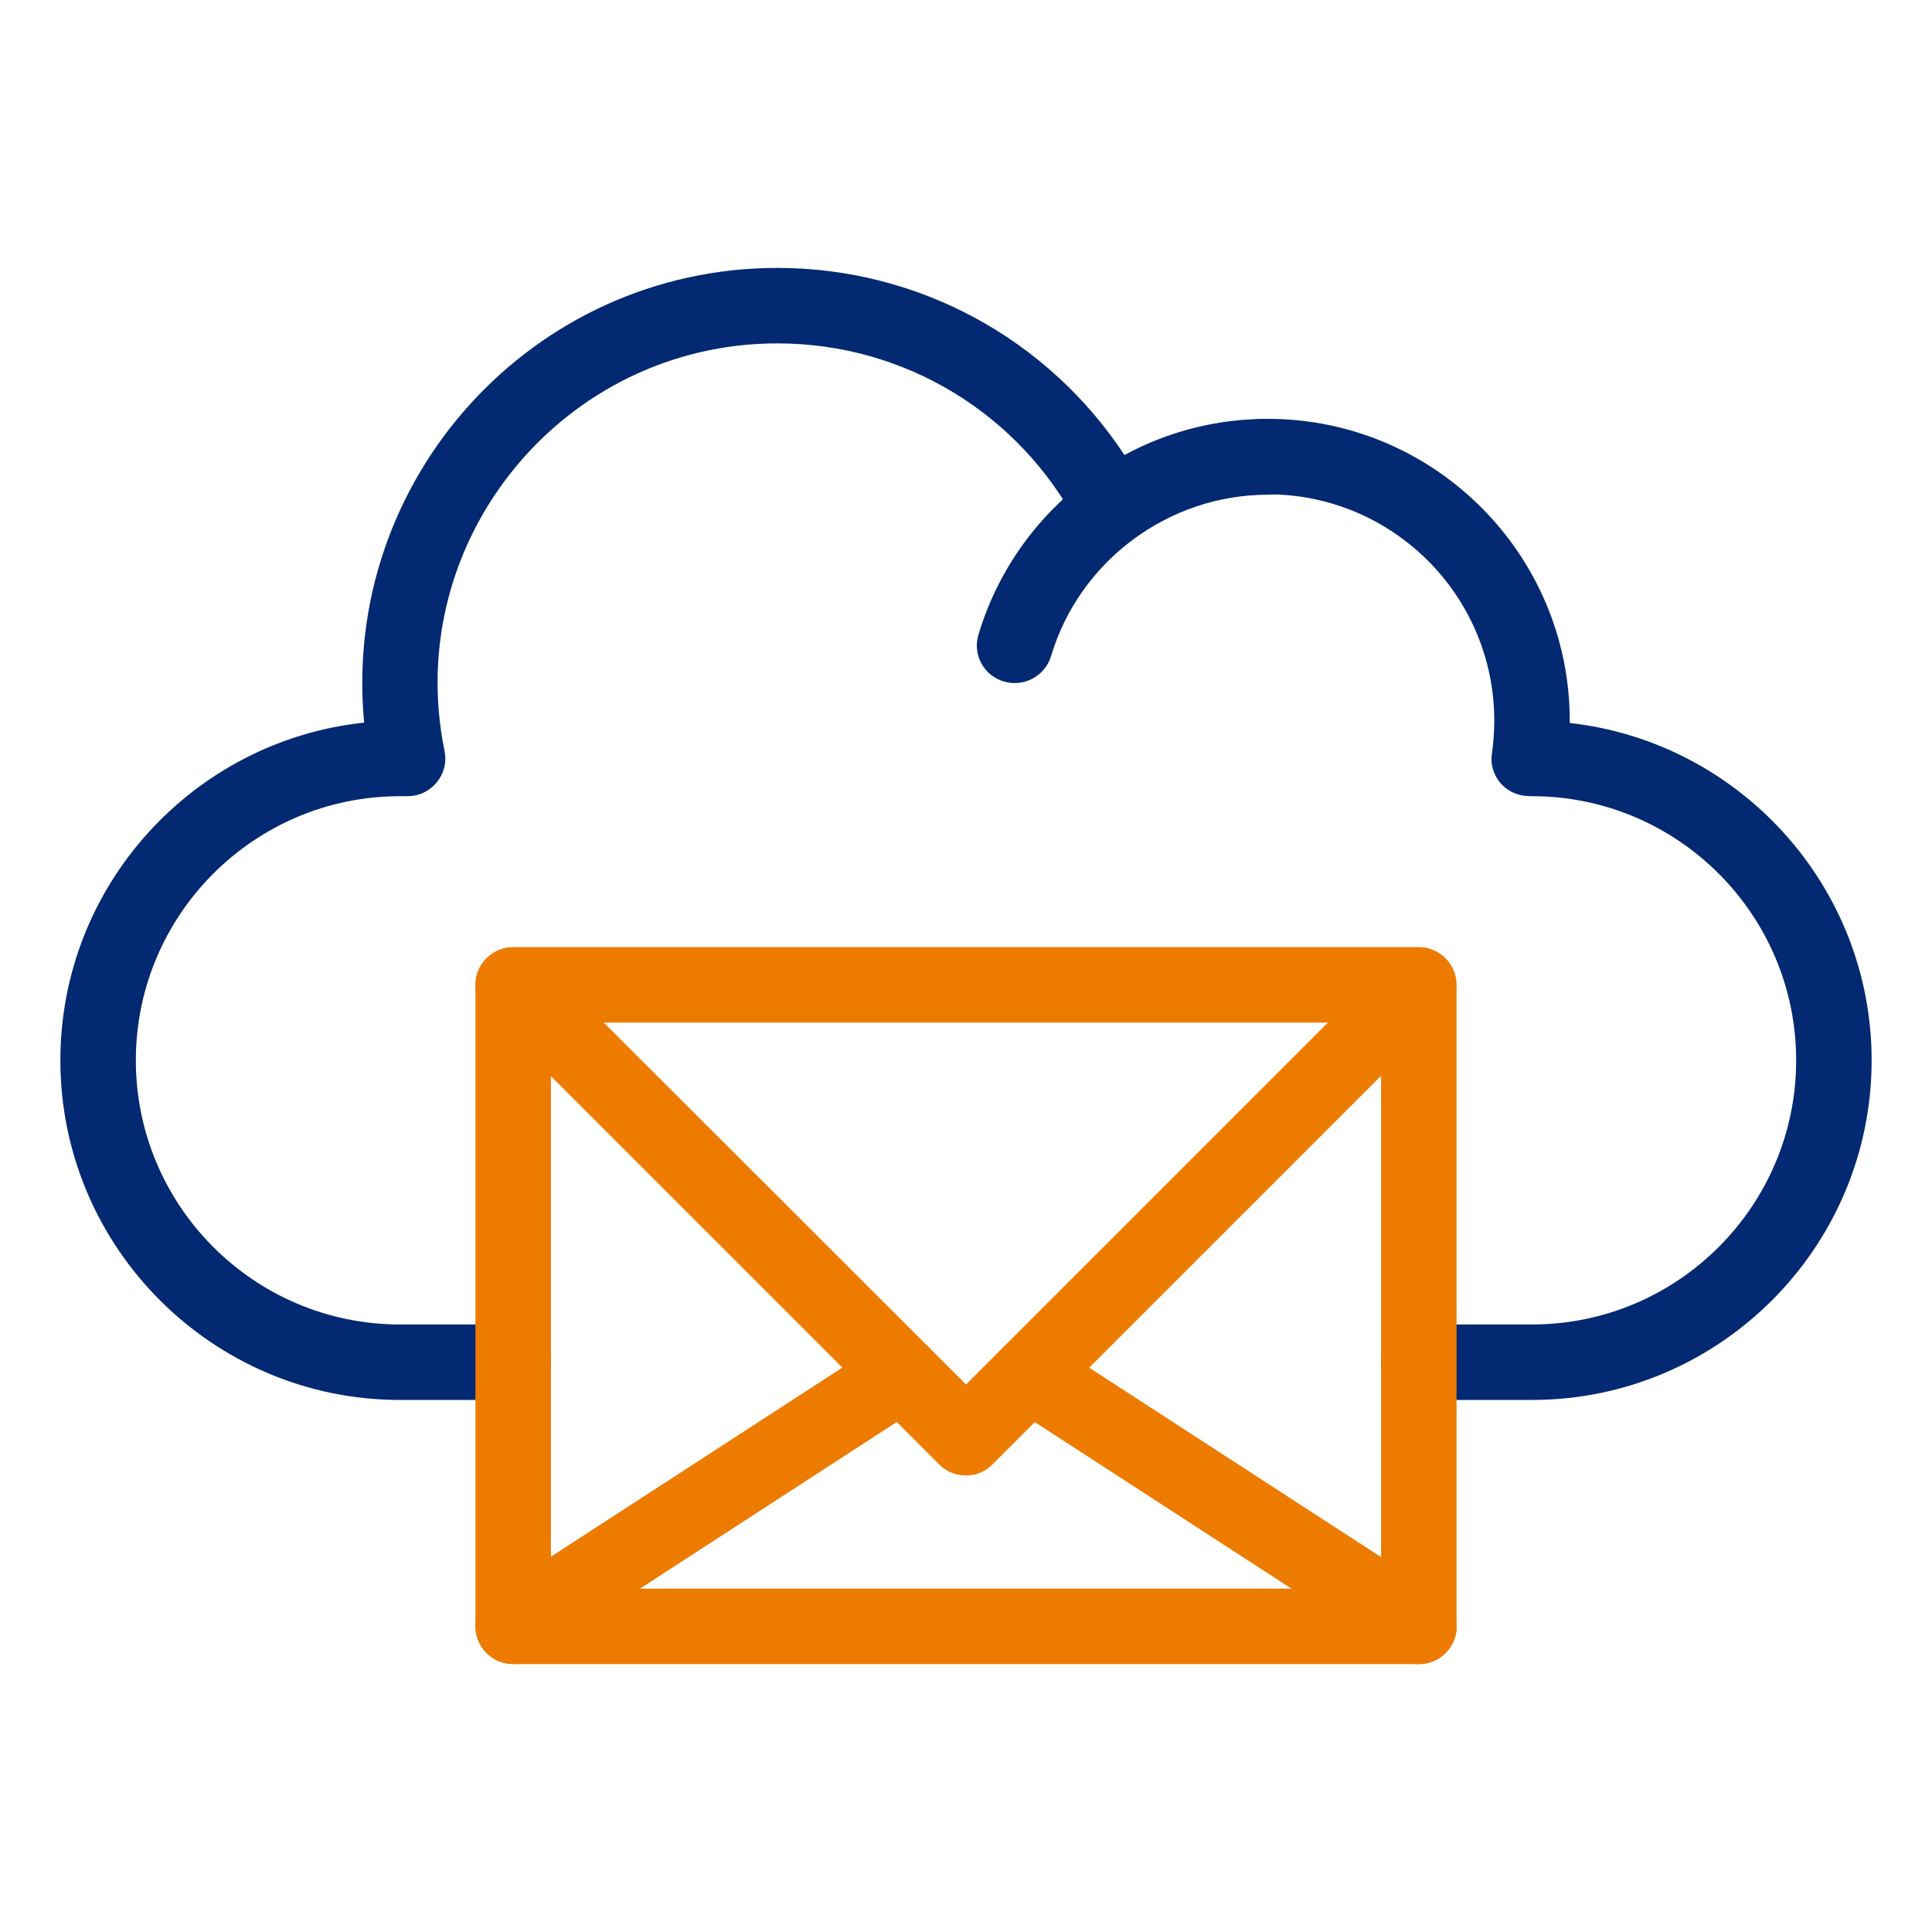
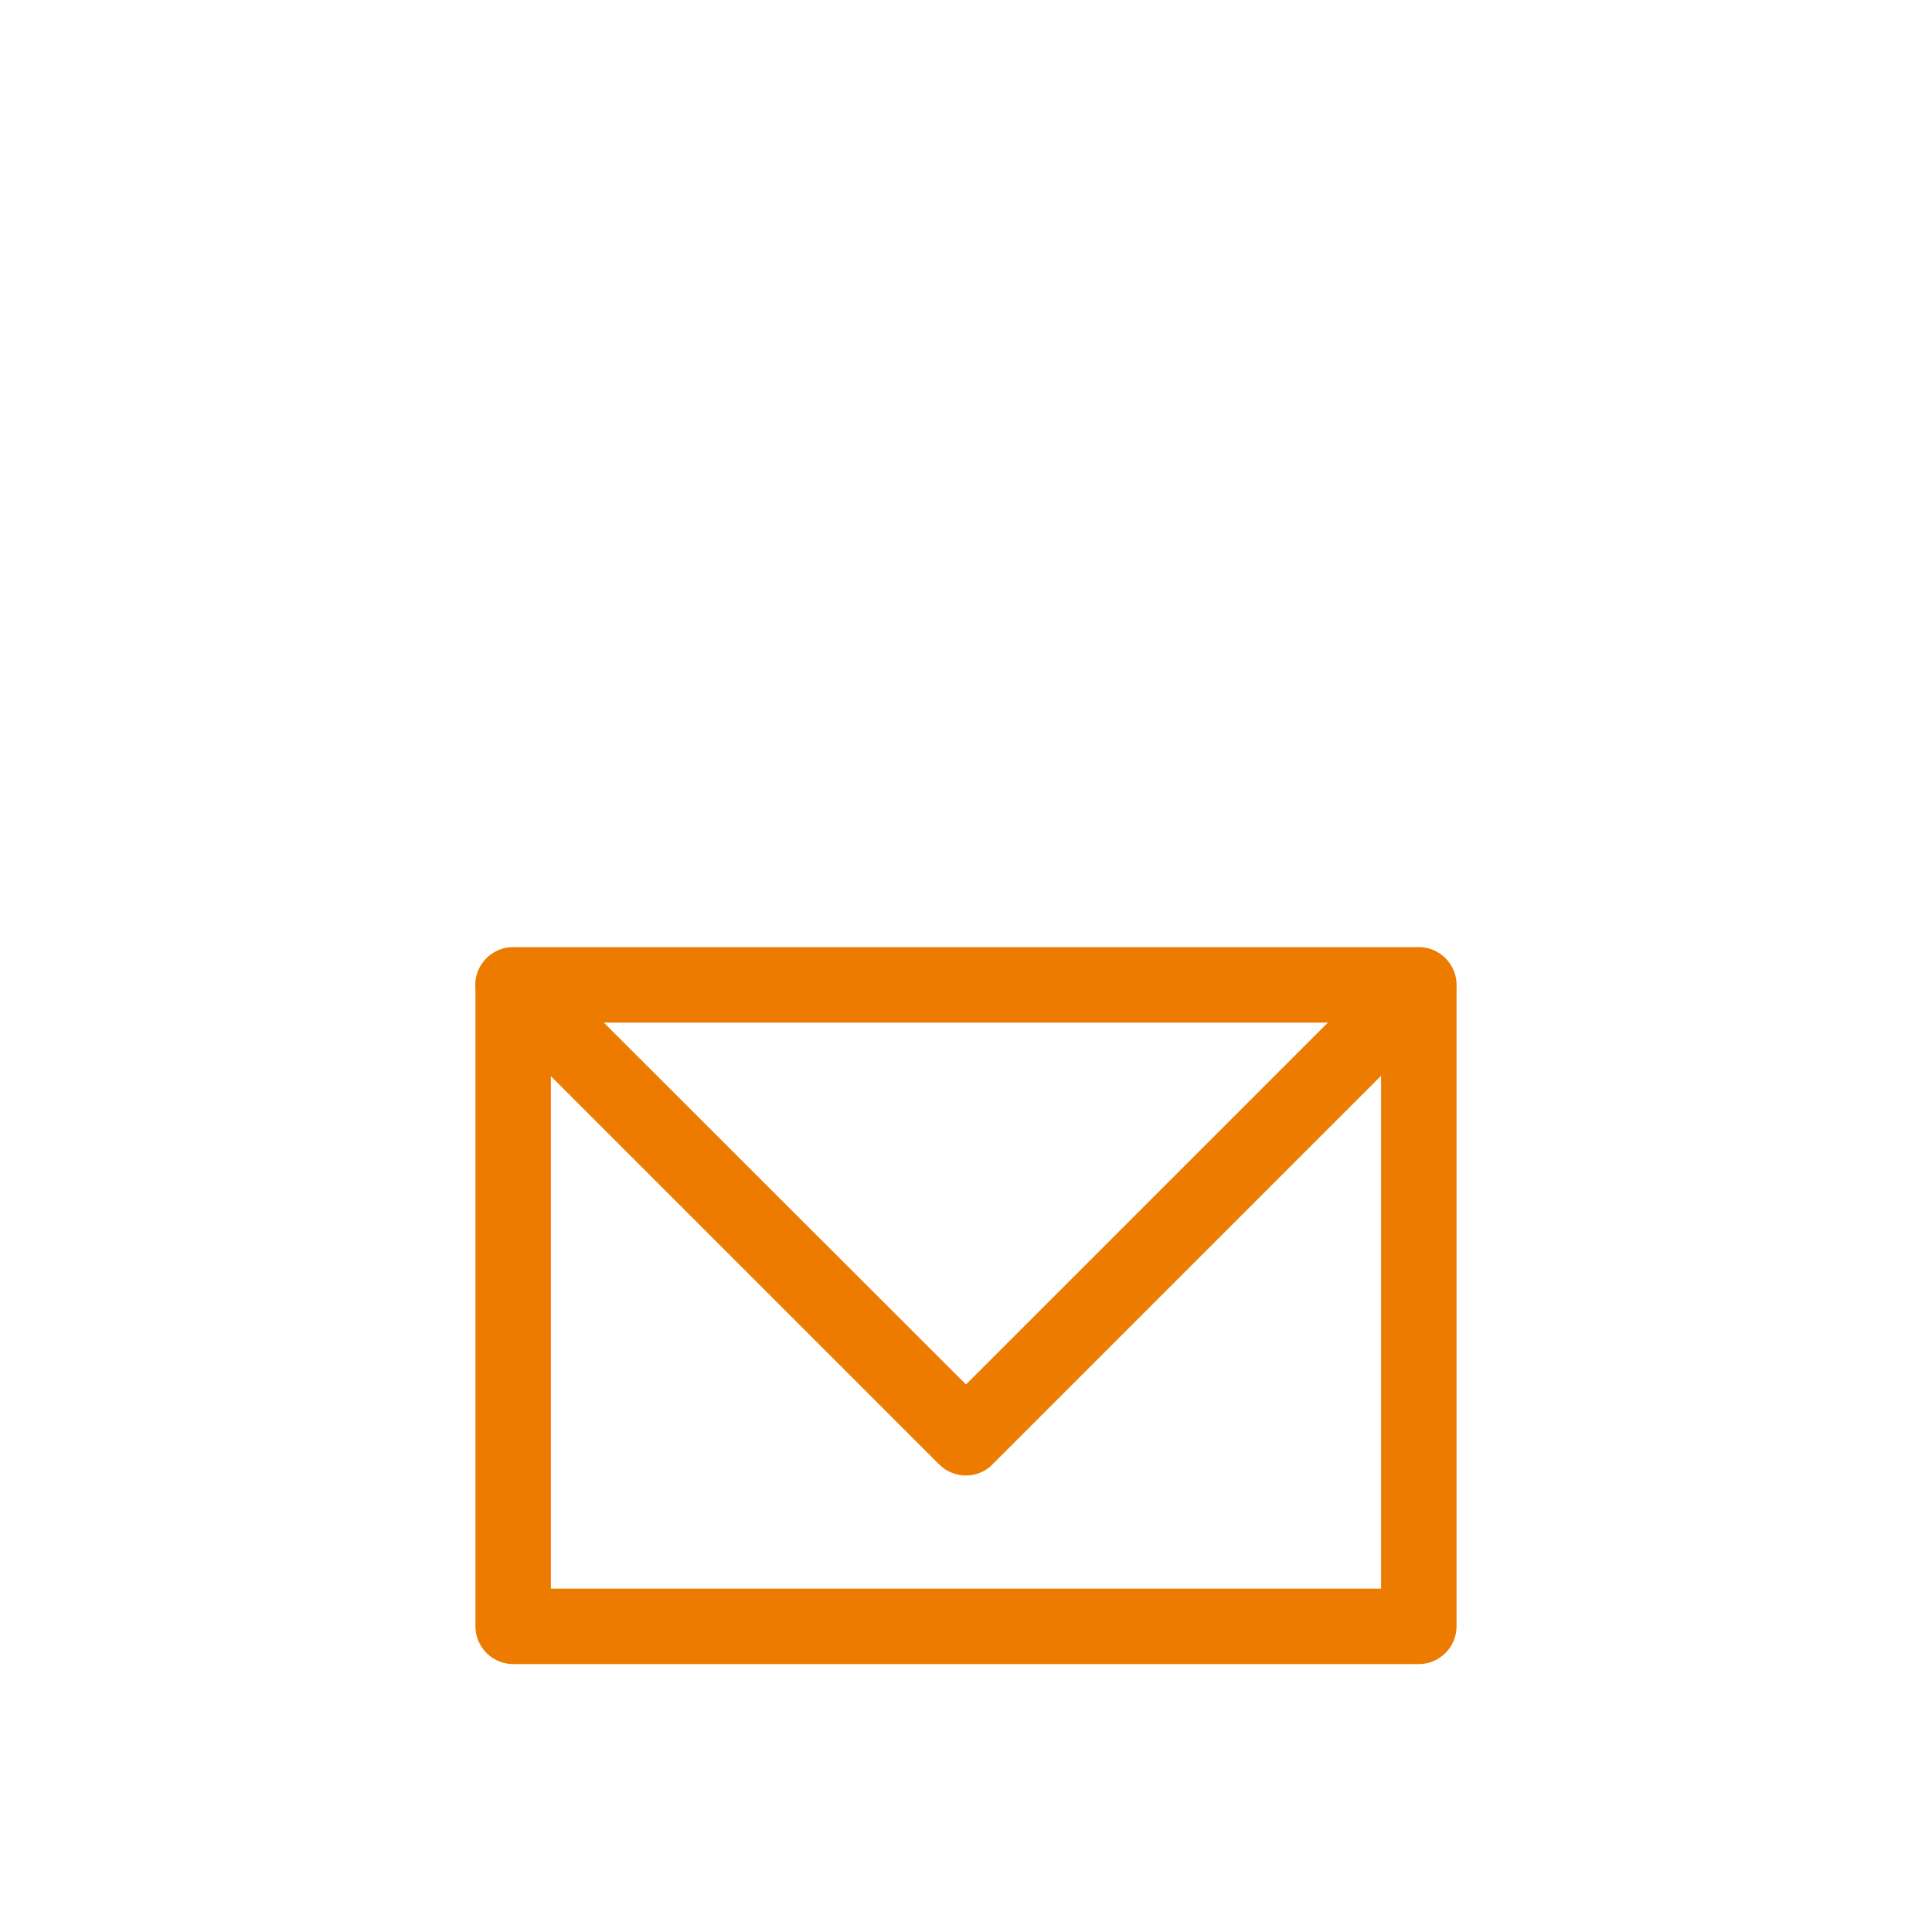
<svg xmlns="http://www.w3.org/2000/svg" version="1.1" id="Calque_1" x="0px" y="0px" viewBox="0 0 512 512" style="enable-background:new 0 0 512 512;" xml:space="preserve">
  <g id="_x30_3_x2C__email_x2C__cloud_x2C__cloud_survice_x2C__networking_x2C__information_technology">
    <g id="XMLID_630_">
      <g id="XMLID_631_">
        <g id="XMLID_645_">
-           <path id="XMLID_27_" style="fill:#022971;" d="M406,371h-30c-5.5,0-10-4.5-10-10s4.5-10,10-10h30c38.6,0,70-31.4,70-70      s-31.4-70-70-70c-0.3-0.1-4.8,0.5-8.3-3.4c-1.9-2.2-2.8-5.1-2.3-8c0.4-2.9,0.6-5.8,0.6-8.6c0-33.1-26.9-60-60-60      c-12.9,0-25.1,4-35.5,11.6c-4.9,3.6-11.9,2-14.8-3.4C270.1,109.5,239.6,91,206,91c-56.5,0-99.6,52-88.2,108      c1.3,6.2-3.5,12-9.8,12h-2c-38.6,0-70,31.4-70,70s31.4,70,70,70h30c5.5,0,10,4.5,10,10s-4.5,10-10,10h-30c-49.6,0-90-40.4-90-90      c0-46.4,35.3-84.7,80.5-89.5C90.4,127,141.1,71,206,71c37.4,0,71.7,18.8,92,49.6c11.6-6.3,24.6-9.6,38-9.6c44.1,0,80,35.9,80,80      c0,0.2,0,0.4,0,0.6c44.9,5,80,43.2,80,89.4C496,330.6,455.6,371,406,371z" />
-         </g>
+           </g>
        <g id="XMLID_643_">
-           <path id="XMLID_26_" style="fill:#022971;" d="M266,180.6c-5.3-1.6-8.3-7.1-6.7-12.4c9.8-32.9,40.3-57.1,76.7-57.1      c5.5,0,10,4.5,10,10s-4.5,10-10,10c-26.4,0-50,17.6-57.5,42.9C276.9,179.1,271.4,182.2,266,180.6L266,180.6z" />
-         </g>
+           </g>
        <g id="XMLID_632_">
          <g id="XMLID_269_">
            <path id="XMLID_640_" style="fill:#ED7B00;" d="M376,441H136c-5.5,0-10-4.5-10-10V261c0-5.5,4.5-10,10-10h240       c5.5,0,10,4.5,10,10v170C386,436.5,381.5,441,376,441z M146,421h220V271H146V421z" />
          </g>
          <g id="XMLID_268_">
            <path id="XMLID_23_" style="fill:#ED7B00;" d="M248.9,388.1l-120-120c-3.9-3.9-3.9-10.2,0-14.1c3.9-3.9,10.2-3.9,14.1,0       L256,366.9l112.9-112.9c3.9-3.9,10.2-3.9,14.1,0c3.9,3.9,3.9,10.2,0,14.1l-120,120C259.2,392,252.8,392,248.9,388.1       L248.9,388.1z" />
          </g>
          <g id="XMLID_267_">
-             <path id="XMLID_22_" style="fill:#ED7B00;" d="M370.6,439.4l-103.1-66.9c-4.6-3-6-9.2-2.9-13.8c3-4.6,9.2-6,13.8-2.9       l103.1,66.9c4.6,3,6,9.2,2.9,13.8C381.4,441.1,375.2,442.4,370.6,439.4z" />
-           </g>
+             </g>
          <g id="XMLID_266_">
-             <path id="XMLID_21_" style="fill:#ED7B00;" d="M127.6,436.4c-3-4.6-1.7-10.8,2.9-13.8l103.1-66.9c4.6-3,10.8-1.7,13.8,2.9       c3,4.6,1.7,10.8-2.9,13.8l-103.1,66.9C136.8,442.4,130.6,441.1,127.6,436.4z" />
-           </g>
+             </g>
        </g>
      </g>
    </g>
  </g>
</svg>